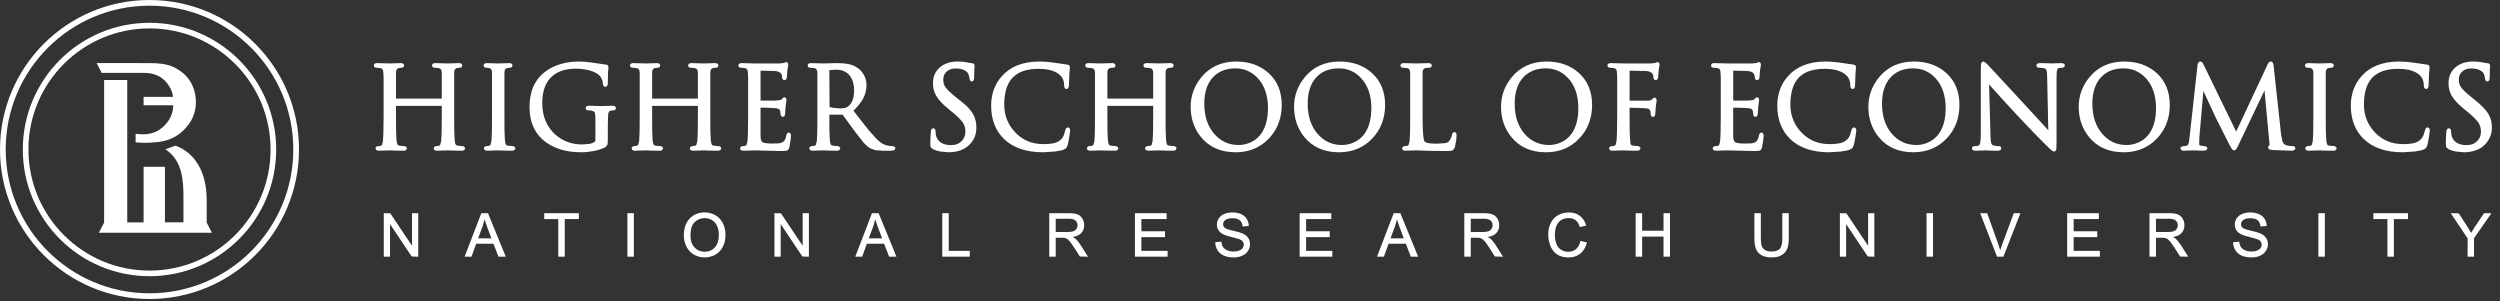
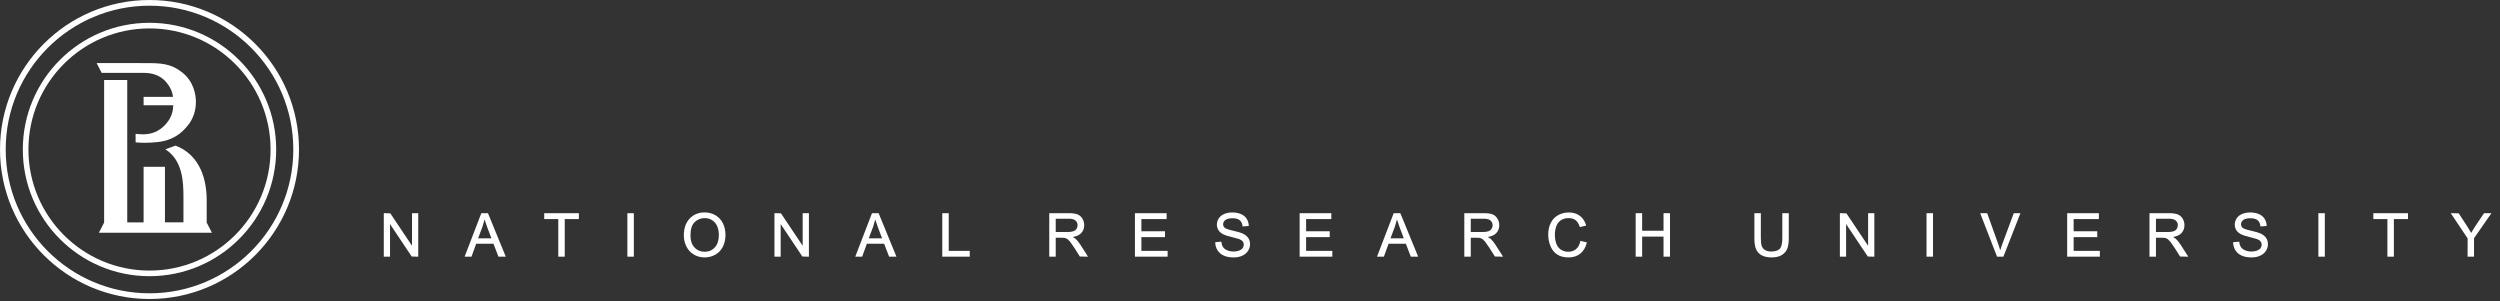
<svg xmlns="http://www.w3.org/2000/svg" width="365px" height="44px" viewBox="0 0 365 44" version="1.1">
  <rect x="0" y="0" width="365" height="44" fill="#333333" stroke="none" />
  <title>Group 6</title>
  <g id="Page-1" stroke="none" stroke-width="1" fill="none" fill-rule="evenodd">
    <g id="Group-6" transform="translate(-0, 0)" fill="#FFFFFF">
-       <path d="M363.315,16.656 C362.943,16.035 362.282,15.346 361.351,14.604 L360.892,14.243 C360.108,13.606 359.583,13.109 359.334,12.767 C359.098,12.443 358.983,12.085 358.983,11.671 C358.983,11.145 359.147,10.744 359.481,10.447 C359.824,10.144 360.246,9.996 360.773,9.996 C361.252,9.996 361.656,10.067 361.975,10.207 C362.281,10.34 362.493,10.518 362.623,10.749 C362.623,10.75 362.749,11.103 362.749,11.103 L362.806,11.459 C362.864,11.839 363.052,11.891 363.158,11.891 C363.493,11.891 363.493,11.443 363.493,11.295 L363.516,10.197 L363.557,9.582 C363.558,9.398 363.439,9.23 363.174,9.23 L362.647,9.153 C362.182,9.041 361.653,8.984 361.084,8.984 C360.01,8.984 359.134,9.275 358.48,9.848 C357.818,10.428 357.482,11.201 357.482,12.145 C357.482,12.8 357.629,13.397 357.918,13.918 C358.245,14.517 358.841,15.171 359.686,15.86 L360.421,16.465 C361.12,17.047 361.602,17.536 361.855,17.918 C362.096,18.284 362.219,18.726 362.219,19.235 C362.219,19.759 362.047,20.195 361.692,20.57 C361.296,20.985 360.776,21.187 360.103,21.187 C359.538,21.187 359.059,21.072 358.681,20.843 C358.265,20.583 358.009,20.206 357.901,19.696 C357.901,19.695 357.856,19.137 357.856,19.137 C357.856,18.842 357.676,18.737 357.523,18.737 C357.402,18.737 357.198,18.798 357.171,19.204 L357.114,20.021 L357.09,20.95 L357.136,21.474 C357.136,21.475 357.464,21.771 357.464,21.771 C357.803,21.929 358.168,22.048 358.55,22.122 L359.744,22.232 C360.219,22.232 360.686,22.172 361.132,22.053 C361.584,21.933 361.989,21.749 362.337,21.506 C362.882,21.112 363.286,20.608 363.54,20.007 C363.725,19.556 363.82,19.088 363.82,18.614 C363.82,17.881 363.65,17.222 363.315,16.656 L363.315,16.656 Z M241.98,9.066 L241.926,9.066 C241.926,9.066 241.721,9.172 241.686,9.189 C241.616,9.197 241.007,9.264 241.007,9.264 L237.079,9.263 L235.172,9.213 C234.721,9.213 234.686,9.481 234.686,9.564 C234.686,9.722 234.794,9.882 235.037,9.882 L235.643,9.942 C235.787,9.974 235.889,10.033 235.956,10.121 C235.975,10.146 236.024,10.234 236.061,10.493 C236.065,10.515 236.107,11.23 236.107,11.23 L236.107,17.046 L236.075,19.473 C236.053,20.157 236.022,20.6 235.981,20.79 C235.981,20.791 235.86,21.173 235.86,21.173 C235.834,21.218 235.78,21.255 235.703,21.281 C235.7,21.281 235.469,21.342 235.469,21.342 L235.282,21.334 C235.198,21.334 235.076,21.369 234.968,21.53 L234.93,21.586 L234.93,21.652 C234.93,21.735 234.966,22.003 235.412,22.003 C235.412,22.003 237.019,21.954 237.02,21.954 C237.02,21.955 237.815,21.987 237.815,21.987 L239.022,22.003 C239.469,22.003 239.505,21.735 239.505,21.652 L239.505,21.586 L239.467,21.53 C239.359,21.369 239.237,21.334 239.153,21.334 L238.438,21.27 C238.195,21.24 238.07,21.117 238.031,20.86 C238.031,20.859 237.935,19.419 237.935,19.419 C237.935,19.418 237.92,17.046 237.92,17.046 L237.92,15.732 C238.102,15.735 239.229,15.755 239.229,15.755 L240.356,15.819 C240.56,15.841 240.719,15.898 240.825,15.989 C240.825,15.991 240.953,16.218 240.953,16.218 C240.953,16.22 241.007,16.702 241.007,16.702 C241.007,16.956 241.176,17.07 241.343,17.07 C241.495,17.07 241.677,16.979 241.677,16.545 L241.733,15.674 L241.87,14.648 C241.874,14.534 241.844,14.418 241.709,14.309 L241.649,14.261 L241.572,14.261 C241.449,14.261 241.342,14.335 241.145,14.555 C241.096,14.61 240.956,14.702 240.558,14.702 L237.92,14.702 L237.92,10.309 C238.25,10.318 239.603,10.355 239.603,10.355 L240.019,10.355 C240.42,10.355 240.744,10.414 240.986,10.53 C241.134,10.604 241.237,10.704 241.299,10.833 C241.366,10.977 241.399,11.133 241.399,11.295 C241.399,11.59 241.58,11.695 241.735,11.695 C241.8,11.695 242.018,11.671 242.08,11.354 L242.166,10.25 C242.166,10.257 242.243,9.761 242.243,9.761 L242.298,9.466 C242.298,9.078 242.012,9.066 241.98,9.066 L241.98,9.066 Z M257.172,19.358 C256.988,19.358 256.865,19.5 256.809,19.78 C256.714,20.325 256.51,20.665 256.203,20.797 C256.029,20.874 255.837,20.92 255.628,20.935 L254.721,20.958 C253.746,20.958 253.418,20.822 253.31,20.741 C253.137,20.613 253.046,20.301 253.046,19.839 L253.046,15.715 C253.303,15.721 254.257,15.738 254.257,15.738 L255.318,15.802 C255.523,15.825 255.681,15.882 255.788,15.972 C255.788,15.975 255.916,16.202 255.916,16.202 L255.971,16.686 C255.971,16.94 256.14,17.053 256.305,17.053 C256.458,17.053 256.64,16.961 256.64,16.523 L256.697,15.639 L256.833,14.599 C256.836,14.484 256.807,14.368 256.672,14.26 L256.611,14.212 L256.534,14.212 C256.413,14.212 256.302,14.288 256.109,14.507 C256.06,14.561 255.919,14.653 255.522,14.653 L255.076,14.687 C255.076,14.687 253.227,14.686 253.048,14.686 C253.048,14.525 253.046,10.454 253.046,10.31 C253.259,10.315 254.813,10.355 254.813,10.355 C255.219,10.355 255.545,10.414 255.786,10.53 C255.935,10.604 256.038,10.704 256.098,10.833 C256.166,10.977 256.2,11.133 256.2,11.295 C256.2,11.59 256.38,11.695 256.534,11.695 C256.6,11.695 256.818,11.671 256.881,11.355 L256.966,10.25 C256.966,10.256 257.044,9.761 257.044,9.761 L257.098,9.466 C257.098,9.078 256.813,9.066 256.779,9.066 L256.726,9.066 C256.726,9.066 256.522,9.171 256.487,9.189 C256.415,9.197 255.808,9.264 255.808,9.264 L252.141,9.263 C252.141,9.263 250.301,9.213 250.299,9.213 C249.847,9.213 249.813,9.481 249.813,9.564 C249.813,9.722 249.921,9.882 250.163,9.882 L250.77,9.942 C250.914,9.974 251.016,10.033 251.082,10.12 C251.101,10.146 251.15,10.234 251.188,10.493 C251.192,10.516 251.234,11.23 251.234,11.23 L251.234,17.046 L251.202,19.473 C251.175,20.321 251.136,20.658 251.109,20.791 L250.987,21.172 C250.96,21.22 250.908,21.254 250.829,21.28 C250.827,21.281 250.596,21.342 250.596,21.342 L250.409,21.334 C250.324,21.334 250.202,21.369 250.094,21.531 L250.058,21.587 L250.058,21.652 C250.058,21.735 250.093,22.003 250.539,22.003 L252.147,21.954 L256.169,22.052 C256.677,22.052 256.837,22.013 256.92,21.979 C257.084,21.91 257.197,21.74 257.264,21.458 L257.414,20.588 L257.49,19.823 C257.49,19.403 257.268,19.358 257.172,19.358 L257.172,19.358 Z M212.346,19.292 C212.255,19.292 212.036,19.333 211.982,19.71 C211.981,19.71 211.85,20.154 211.85,20.154 C211.85,20.154 211.606,20.564 211.606,20.564 C211.462,20.744 211.27,20.852 211.017,20.897 L209.798,20.975 C209.207,20.975 208.771,20.947 208.504,20.89 C208.265,20.84 208.094,20.763 207.992,20.663 C207.924,20.594 207.698,20.128 207.698,17.079 L207.698,10.642 C207.698,10.082 207.951,9.966 208.169,9.928 L208.704,9.881 C208.928,9.882 209.037,9.722 209.037,9.564 C209.037,9.481 209.003,9.213 208.556,9.213 L206.786,9.263 L204.953,9.213 C204.499,9.213 204.465,9.481 204.465,9.564 C204.465,9.722 204.574,9.882 204.818,9.882 L205.442,9.942 C205.588,9.975 205.696,10.04 205.77,10.141 C205.847,10.249 205.886,10.417 205.886,10.642 L205.886,17.046 L205.87,19.215 L205.806,20.563 C205.805,20.564 205.67,21.118 205.67,21.118 C205.616,21.235 205.552,21.264 205.501,21.275 L205.032,21.337 C204.977,21.334 204.855,21.369 204.747,21.53 L204.709,21.586 L204.709,21.652 C204.709,21.735 204.745,22.003 205.191,22.003 L206.13,21.97 L206.798,21.954 L208.744,22.02 L211.17,22.052 C211.763,22.052 211.949,22.003 212.044,21.96 C212.218,21.881 212.342,21.7 212.428,21.403 C212.428,21.402 212.598,20.512 212.598,20.512 L212.664,19.758 C212.664,19.338 212.442,19.292 212.346,19.292 L212.346,19.292 Z M270.681,18.607 C270.545,18.607 270.369,18.685 270.301,19.056 L270.101,19.711 C270.004,19.964 269.888,20.158 269.758,20.288 C269.47,20.586 269.123,20.786 268.726,20.884 C268.304,20.987 267.748,21.04 267.071,21.04 C265.433,21.04 264.053,20.453 262.968,19.297 C261.924,18.18 261.394,16.828 261.394,15.281 C261.394,13.684 261.729,12.443 262.393,11.595 C263.194,10.567 264.543,10.046 266.401,10.046 C267.49,10.046 268.377,10.233 269.038,10.605 C269.776,11.024 270.135,11.619 270.135,12.423 C270.135,12.888 270.325,12.986 270.485,12.986 C270.593,12.986 270.781,12.933 270.833,12.577 C270.833,12.575 270.868,11.736 270.868,11.736 L270.901,10.764 C270.901,10.764 270.981,9.849 270.981,9.849 C270.983,9.583 270.814,9.426 270.55,9.426 C270.582,9.428 268.532,9.133 268.532,9.133 C267.854,9.035 267.175,8.984 266.516,8.984 C264.107,8.984 262.248,9.725 260.991,11.184 C259.991,12.342 259.483,13.764 259.483,15.412 C259.483,17.447 260.116,19.088 261.364,20.292 C262.696,21.579 264.617,22.232 267.071,22.232 L268.755,22.124 C269.351,22.05 269.789,21.958 270.091,21.842 C270.104,21.836 270.453,21.62 270.453,21.62 C270.453,21.62 270.672,21.133 270.672,21.133 L270.89,20.021 L271.016,19.071 C271.016,18.641 270.76,18.607 270.681,18.607 L270.681,18.607 Z M199.401,19.251 C198.98,19.95 198.391,20.47 197.653,20.798 C197.105,21.046 196.526,21.171 195.929,21.171 C194.48,21.171 193.311,20.633 192.355,19.524 C191.403,18.422 190.922,16.945 190.922,15.134 C190.922,13.459 191.357,12.152 192.216,11.251 C193.019,10.408 194.115,9.98 195.471,9.98 C196.772,9.98 197.883,10.478 198.771,11.459 C199.731,12.524 200.217,13.979 200.217,15.788 C200.217,17.2 199.942,18.364 199.401,19.251 L199.401,19.251 Z M195.586,8.984 C193.457,8.984 191.746,9.753 190.499,11.27 C189.458,12.535 188.929,13.989 188.929,15.592 C188.929,17.313 189.446,18.812 190.467,20.044 C191.671,21.496 193.36,22.232 195.488,22.232 C197.469,22.232 199.118,21.543 200.386,20.185 C201.606,18.886 202.226,17.253 202.226,15.331 C202.226,13.402 201.594,11.844 200.349,10.701 C199.11,9.562 197.507,8.984 195.586,8.984 L195.586,8.984 Z M229.622,19.251 C229.201,19.95 228.613,20.47 227.874,20.798 C227.326,21.046 226.747,21.171 226.15,21.171 C224.721,21.171 223.518,20.617 222.576,19.524 C221.624,18.421 221.143,16.944 221.143,15.134 C221.143,13.459 221.578,12.152 222.438,11.251 C223.24,10.408 224.336,9.98 225.692,9.98 C226.993,9.98 228.104,10.478 228.993,11.459 C229.953,12.523 230.438,13.979 230.438,15.788 C230.438,17.199 230.164,18.364 229.622,19.251 L229.622,19.251 Z M225.807,8.984 C223.678,8.984 221.967,9.753 220.72,11.27 C219.679,12.534 219.15,13.989 219.15,15.592 C219.15,17.314 219.668,18.812 220.688,20.044 C221.891,21.496 223.581,22.232 225.708,22.232 C227.691,22.232 229.339,21.543 230.607,20.185 C231.828,18.886 232.447,17.252 232.447,15.331 C232.447,13.402 231.815,11.844 230.57,10.701 C229.332,9.562 227.729,8.984 225.807,8.984 L225.807,8.984 Z M354.418,18.607 C354.283,18.607 354.106,18.685 354.039,19.056 L353.838,19.711 C353.74,19.964 353.625,20.158 353.495,20.288 C353.207,20.586 352.86,20.786 352.463,20.884 C352.042,20.987 351.485,21.04 350.809,21.04 C349.17,21.04 347.789,20.453 346.705,19.297 C345.661,18.179 345.132,16.828 345.132,15.281 C345.132,13.684 345.467,12.444 346.129,11.595 C346.932,10.567 348.28,10.046 350.138,10.046 C351.228,10.046 352.115,10.233 352.774,10.605 C353.512,11.024 353.871,11.618 353.871,12.423 C353.871,12.888 354.062,12.986 354.223,12.986 C354.33,12.986 354.518,12.933 354.571,12.577 C354.571,12.577 354.606,11.736 354.606,11.736 L354.638,10.764 L354.719,9.848 C354.72,9.583 354.55,9.426 354.288,9.426 C354.318,9.428 352.269,9.133 352.269,9.133 C351.591,9.035 350.913,8.984 350.252,8.984 C347.844,8.984 345.985,9.725 344.728,11.185 C343.729,12.341 343.22,13.764 343.22,15.412 C343.22,17.447 343.853,19.089 345.101,20.292 C346.433,21.579 348.354,22.232 350.809,22.232 L352.493,22.124 C353.089,22.05 353.525,21.958 353.827,21.842 C353.84,21.836 354.189,21.622 354.189,21.622 C354.19,21.62 354.41,21.133 354.41,21.133 C354.41,21.132 354.627,20.021 354.627,20.021 L354.753,19.071 C354.753,18.641 354.496,18.607 354.418,18.607 L354.418,18.607 Z M283.252,19.251 C282.83,19.95 282.242,20.47 281.504,20.798 C280.957,21.046 280.377,21.171 279.78,21.171 C278.352,21.171 277.148,20.617 276.206,19.524 C275.255,18.421 274.773,16.944 274.773,15.134 C274.773,13.459 275.208,12.152 276.068,11.251 C276.87,10.408 277.966,9.98 279.322,9.98 C280.624,9.98 281.734,10.478 282.622,11.459 C283.583,12.524 284.068,13.979 284.068,15.788 C284.068,17.199 283.795,18.364 283.252,19.251 L283.252,19.251 Z M279.437,8.984 C277.308,8.984 275.597,9.753 274.35,11.27 C273.309,12.535 272.781,13.989 272.781,15.592 C272.781,17.313 273.297,18.812 274.318,20.044 C275.522,21.496 277.211,22.232 279.339,22.232 C281.322,22.232 282.969,21.543 284.237,20.185 C285.459,18.886 286.078,17.252 286.078,15.331 C286.078,13.402 285.446,11.844 284.201,10.701 C282.961,9.562 281.359,8.984 279.437,8.984 L279.437,8.984 Z M340.795,21.334 L340.078,21.27 C339.934,21.249 339.83,21.198 339.785,21.118 C339.739,21.039 339.676,20.866 339.633,20.484 L339.569,19.054 L339.561,17.046 L339.561,10.642 C339.561,10.08 339.796,9.965 340.001,9.928 L340.408,9.88 C340.627,9.882 340.737,9.722 340.737,9.564 C340.737,9.481 340.702,9.213 340.255,9.213 L338.648,9.263 L337.011,9.213 C336.558,9.213 336.522,9.481 336.522,9.564 C336.522,9.722 336.632,9.882 336.876,9.882 L337.116,9.897 L337.328,9.936 C337.52,9.981 337.748,10.096 337.748,10.642 L337.748,17.046 L337.732,19.215 L337.669,20.563 L337.532,21.118 C337.478,21.235 337.413,21.264 337.364,21.275 L336.894,21.337 C336.84,21.334 336.717,21.369 336.609,21.53 L336.572,21.586 L336.572,21.652 C336.572,21.735 336.607,22.003 337.053,22.003 C337.053,22.003 338.66,21.954 338.661,21.954 C338.661,21.955 339.455,21.987 339.455,21.987 C339.456,21.987 340.664,22.003 340.664,22.003 C341.111,22.003 341.145,21.735 341.145,21.652 L341.145,21.586 L341.108,21.53 C341,21.369 340.877,21.334 340.795,21.334 L340.795,21.334 Z M300.952,9.213 C300.952,9.213 299.564,9.263 299.563,9.263 L298.853,9.23 L297.863,9.213 C297.413,9.213 297.317,9.395 297.317,9.547 C297.317,9.748 297.459,9.882 297.668,9.882 L298.037,9.905 C298.037,9.905 298.43,9.959 298.43,9.959 C298.668,10.02 298.743,10.144 298.779,10.232 C298.827,10.357 298.885,10.642 298.885,11.295 C298.885,11.295 299.031,18.009 299.053,19.016 C298.415,18.322 295.526,15.182 295.526,15.182 L290.331,9.577 C290.325,9.571 289.994,9.232 289.994,9.232 L289.598,8.984 C289.529,8.984 289.298,9.009 289.236,9.325 C289.236,9.324 289.198,10.021 289.198,10.021 L289.198,19.381 C289.198,20.102 289.167,20.608 289.105,20.887 C289.08,21.003 289.019,21.205 288.908,21.237 L288.576,21.321 C288.575,21.321 288.258,21.334 288.258,21.334 C288.016,21.334 287.908,21.495 287.908,21.652 C287.908,21.735 287.942,22.003 288.389,22.003 L289.949,21.954 L290.59,21.987 C290.591,21.987 291.673,22.003 291.673,22.003 C292.136,22.003 292.186,21.758 292.186,21.652 C292.186,21.495 292.078,21.334 291.836,21.334 L291.47,21.319 L291.013,21.228 C290.967,21.215 290.83,21.178 290.729,20.887 C290.645,20.644 290.602,20.199 290.602,19.561 C290.602,19.561 290.434,13.346 290.407,12.327 C290.945,12.926 292.228,14.352 292.228,14.352 C292.229,14.352 294.271,16.574 294.271,16.574 C294.273,16.575 297.013,19.462 297.013,19.462 L298.548,21.013 L299.433,21.866 C299.646,22.048 299.773,22.118 299.89,22.118 C300.028,22.118 300.189,22.031 300.229,21.786 L300.257,20.738 L300.257,11.165 C300.257,10.534 300.309,10.269 300.351,10.157 C300.398,10.036 300.476,9.97 300.604,9.942 L301.061,9.882 C301.359,9.882 301.465,9.702 301.465,9.547 C301.465,9.423 301.399,9.213 300.952,9.213 L300.952,9.213 Z M313.964,19.251 C313.542,19.95 312.954,20.47 312.215,20.798 C311.668,21.046 311.088,21.171 310.492,21.171 C309.043,21.171 307.873,20.633 306.917,19.524 C305.967,18.422 305.484,16.945 305.484,15.134 C305.484,13.459 305.92,12.152 306.778,11.251 C307.582,10.408 308.676,9.98 310.034,9.98 C311.335,9.98 312.445,10.478 313.334,11.459 C314.294,12.524 314.78,13.979 314.78,15.788 C314.78,17.199 314.505,18.364 313.964,19.251 L313.964,19.251 Z M310.148,8.984 C308.02,8.984 306.309,9.753 305.062,11.27 C304.02,12.535 303.492,13.989 303.492,15.592 C303.492,17.313 304.009,18.812 305.029,20.044 C306.233,21.496 307.922,22.232 310.051,22.232 C312.033,22.232 313.68,21.543 314.949,20.185 C316.17,18.886 316.789,17.252 316.789,15.331 C316.789,13.402 316.158,11.845 314.912,10.701 C313.673,9.562 312.07,8.984 310.148,8.984 L310.148,8.984 Z M334.766,21.334 L334.291,21.311 C334.289,21.311 333.771,21.198 333.771,21.198 C333.522,21.121 333.344,20.924 333.226,20.598 C333.226,20.595 333.041,19.649 333.041,19.649 L331.948,9.621 C331.928,9.447 331.877,8.984 331.532,8.984 C331.258,8.984 331.128,9.281 331.086,9.378 C331.086,9.378 326.841,18.446 326.481,19.214 C326.109,18.451 321.683,9.354 321.683,9.354 C321.57,9.11 321.42,8.984 321.241,8.984 C321.097,8.984 320.911,9.067 320.844,9.462 L319.666,20.126 C319.613,20.658 319.564,20.869 319.532,20.953 C319.426,21.248 319.291,21.273 319.247,21.281 L318.741,21.334 L318.316,21.513 L318.358,21.636 C318.358,21.722 318.393,22.003 318.855,22.003 L320.235,21.954 L321.74,22.003 C322.211,22.003 322.262,21.746 322.262,21.636 L322.262,21.535 L322.121,21.415 L321.91,21.334 L321.669,21.32 L321.213,21.242 C321.172,21.232 321.085,21.213 321.085,20.966 L321.101,20.138 C321.101,20.138 321.592,14.447 321.693,13.281 C321.905,13.741 322.136,14.243 322.136,14.243 C322.136,14.244 323.56,17.3 323.56,17.3 L325.471,21.082 C325.492,21.119 325.762,21.598 325.762,21.598 C325.867,21.783 325.99,21.954 326.174,21.954 C326.397,21.954 326.532,21.735 326.625,21.545 C326.626,21.544 326.91,20.97 326.91,20.97 C326.91,20.97 330.044,14.409 330.62,13.204 C330.74,14.507 331.33,20.84 331.33,20.84 C331.332,20.855 331.345,21.081 331.345,21.081 C331.345,21.081 331.333,21.208 331.33,21.243 C331.232,21.289 331.148,21.382 331.148,21.522 C331.148,21.858 331.613,21.891 331.811,21.905 C331.826,21.905 333.271,21.954 333.271,21.954 L334.555,22.003 C335.045,22.003 335.118,21.773 335.118,21.636 C335.118,21.486 335.009,21.334 334.766,21.334 L334.766,21.334 Z M184.307,19.251 C183.885,19.95 183.297,20.47 182.558,20.798 C182.011,21.046 181.431,21.171 180.835,21.171 C179.405,21.171 178.202,20.617 177.26,19.524 C176.309,18.421 175.827,16.945 175.827,15.134 C175.827,13.459 176.262,12.152 177.121,11.251 C177.924,10.408 179.019,9.98 180.377,9.98 C181.678,9.98 182.788,10.478 183.677,11.459 C184.637,12.524 185.123,13.979 185.123,15.788 C185.123,17.199 184.848,18.364 184.307,19.251 L184.307,19.251 Z M180.491,8.984 C178.363,8.984 176.651,9.753 175.404,11.27 C174.363,12.535 173.835,13.989 173.835,15.592 C173.835,17.313 174.352,18.812 175.371,20.044 C176.575,21.496 178.265,22.232 180.393,22.232 C182.375,22.232 184.024,21.543 185.292,20.185 C186.512,18.886 187.132,17.252 187.132,15.331 C187.132,13.402 186.501,11.844 185.255,10.701 C184.016,9.562 182.413,8.984 180.491,8.984 L180.491,8.984 Z M89.436,15.437 L87.828,15.486 L85.995,15.437 C85.542,15.437 85.508,15.706 85.508,15.788 C85.508,15.946 85.616,16.106 85.858,16.106 L86.36,16.148 C86.617,16.215 86.786,16.311 86.832,16.421 C86.868,16.507 86.929,16.776 86.929,17.618 L86.929,20.395 C86.929,20.578 86.863,20.698 86.712,20.784 C86.519,20.895 86.272,20.974 85.98,21.019 L84.96,21.09 C83.424,21.09 82.089,20.576 80.992,19.563 C79.782,18.447 79.168,16.924 79.168,15.036 C79.168,13.292 79.654,11.979 80.612,11.134 C81.439,10.4 82.599,10.029 84.061,10.029 C85.02,10.029 85.856,10.167 86.545,10.438 C87.11,10.66 87.504,10.935 87.717,11.254 C87.717,11.256 87.958,11.763 87.958,11.763 C87.958,11.764 88.024,12.21 88.024,12.21 C88.064,12.528 88.175,12.675 88.358,12.675 C88.472,12.675 88.741,12.62 88.741,12.112 L88.773,10.599 L88.837,9.819 C88.839,9.623 88.73,9.426 88.424,9.426 C88.452,9.428 86.356,9.133 86.356,9.133 C85.677,9.035 85.087,8.984 84.6,8.984 C82.612,8.984 80.952,9.467 79.667,10.416 C78.101,11.565 77.307,13.312 77.307,15.608 C77.307,17.94 78.163,19.71 79.853,20.87 C81.169,21.774 82.849,22.232 84.845,22.232 C85.401,22.232 86.016,22.171 86.674,22.048 C87.342,21.925 87.926,21.731 88.412,21.471 C88.415,21.469 88.701,21.118 88.701,21.118 C88.702,21.117 88.741,20.395 88.741,20.395 L88.741,18.565 L88.757,17.451 L88.804,16.596 L88.916,16.294 C88.959,16.23 89.058,16.181 89.203,16.15 L89.593,16.104 C89.809,16.106 89.917,15.946 89.917,15.788 C89.917,15.706 89.883,15.437 89.436,15.437 L89.436,15.437 Z M123.797,15.557 C123.634,15.672 123.474,15.745 123.32,15.777 L122.695,15.829 L121.684,15.751 C121.252,15.681 121.14,15.629 121.116,15.614 C121.116,15.614 121.086,10.256 121.086,10.252 C121.095,10.265 121.452,10.208 121.452,10.208 L122.091,10.176 C122.913,10.176 123.538,10.435 123.999,10.966 C124.462,11.499 124.698,12.259 124.698,13.223 C124.698,13.81 124.612,14.309 124.445,14.705 C124.283,15.089 124.065,15.375 123.797,15.557 L123.797,15.557 Z M130.34,21.334 L130.006,21.319 L129.746,21.289 C129.477,21.249 129.224,21.167 128.985,21.048 C128.618,20.864 128.246,20.572 127.879,20.179 L126.866,19.044 C126.868,19.047 125.743,17.629 125.743,17.629 C125.743,17.628 124.903,16.548 124.602,16.161 C125.256,15.531 125.759,14.907 126.061,14.302 C126.358,13.708 126.509,13.059 126.509,12.373 C126.509,11.834 126.361,11.317 126.068,10.838 C125.847,10.476 125.586,10.186 125.291,9.974 C124.853,9.662 124.379,9.454 123.881,9.356 C123.401,9.261 122.825,9.213 122.173,9.213 L120.239,9.263 L118.405,9.213 C117.952,9.213 117.918,9.481 117.918,9.564 C117.918,9.722 118.027,9.882 118.271,9.882 L118.895,9.942 C119.041,9.975 119.149,10.04 119.222,10.142 C119.299,10.249 119.338,10.417 119.338,10.642 L119.338,17.046 L119.322,19.215 L119.259,20.563 L119.122,21.118 C119.068,21.235 119.004,21.264 118.954,21.275 L118.484,21.337 C118.429,21.334 118.307,21.369 118.199,21.53 L118.163,21.586 L118.163,21.652 C118.163,21.735 118.197,22.003 118.644,22.003 C118.644,22.003 120.186,21.954 120.187,21.954 C120.187,21.955 120.981,21.987 120.981,21.987 L122.189,22.003 C122.636,22.003 122.67,21.735 122.67,21.652 L122.67,21.586 L122.633,21.53 C122.525,21.369 122.403,21.334 122.319,21.334 L121.604,21.27 C121.458,21.249 121.355,21.197 121.31,21.118 C121.263,21.039 121.201,20.865 121.158,20.484 L121.094,19.054 L121.086,17.046 L121.086,16.743 L122.989,16.743 L123.046,16.777 L124.805,19.185 C124.807,19.188 126.008,20.726 126.008,20.726 C126.402,21.18 126.754,21.487 127.084,21.665 L127.841,21.934 C127.842,21.934 128.935,22.003 128.935,22.003 L130.095,22.003 C130.501,22.003 130.708,21.886 130.708,21.652 L130.708,21.503 L130.627,21.448 L130.34,21.334 Z M140.589,15.012 L139.625,14.243 C138.85,13.616 138.327,13.124 138.073,12.781 C137.832,12.458 137.716,12.095 137.716,11.671 C137.716,11.144 137.878,10.744 138.213,10.447 C138.555,10.144 138.978,9.996 139.505,9.996 C139.984,9.996 140.389,10.067 140.708,10.207 C141.01,10.339 141.227,10.521 141.355,10.749 C141.355,10.75 141.48,11.103 141.48,11.103 L141.539,11.459 C141.595,11.839 141.783,11.891 141.89,11.891 C142.225,11.891 142.225,11.443 142.225,11.295 L142.248,10.197 L142.289,9.582 C142.289,9.398 142.171,9.23 141.907,9.23 L141.379,9.153 C140.913,9.041 140.385,8.984 139.815,8.984 C138.741,8.984 137.865,9.275 137.212,9.848 C136.549,10.428 136.214,11.201 136.214,12.145 C136.214,12.801 136.36,13.397 136.65,13.918 C136.977,14.517 137.572,15.17 138.418,15.86 L139.153,16.465 C139.851,17.046 140.334,17.536 140.587,17.918 C140.829,18.283 140.951,18.726 140.951,19.235 C140.951,19.759 140.779,20.195 140.423,20.57 C140.028,20.985 139.507,21.187 138.835,21.187 C138.269,21.187 137.79,21.072 137.413,20.843 C136.997,20.582 136.74,20.206 136.632,19.696 C136.632,19.695 136.588,19.137 136.588,19.137 C136.588,18.842 136.408,18.737 136.254,18.737 C136.134,18.737 135.93,18.798 135.904,19.204 L135.847,20.021 L135.821,20.95 L135.867,21.475 L136.196,21.771 C136.534,21.929 136.9,22.048 137.282,22.122 L138.475,22.232 C139.737,22.232 140.756,21.871 141.502,21.159 C142.198,20.498 142.551,19.642 142.551,18.614 C142.551,17.882 142.388,17.222 142.066,16.652 C141.748,16.091 141.251,15.539 140.589,15.012 L140.589,15.012 Z M104.938,21.334 L104.223,21.27 C104.077,21.249 103.974,21.198 103.929,21.118 C103.883,21.039 103.82,20.865 103.777,20.484 L103.712,19.054 C103.712,19.051 103.705,17.046 103.705,17.046 L103.705,10.642 C103.705,10.08 103.94,9.965 104.145,9.928 L104.553,9.88 C104.772,9.882 104.881,9.722 104.881,9.564 C104.881,9.481 104.846,9.213 104.399,9.213 L102.792,9.263 L100.959,9.213 C100.506,9.213 100.471,9.481 100.471,9.564 C100.471,9.722 100.58,9.882 100.824,9.882 L101.448,9.942 C101.595,9.975 101.703,10.04 101.776,10.142 C101.853,10.249 101.892,10.417 101.892,10.642 L101.892,14.392 L95.21,14.392 L95.21,10.642 C95.21,10.08 95.445,9.965 95.65,9.928 L96.058,9.88 C96.277,9.882 96.386,9.722 96.386,9.564 C96.386,9.481 96.351,9.213 95.905,9.213 L94.297,9.263 L92.463,9.213 C92.011,9.213 91.977,9.481 91.977,9.564 C91.977,9.722 92.086,9.882 92.33,9.882 L92.953,9.942 C93.1,9.975 93.208,10.04 93.282,10.142 C93.358,10.249 93.398,10.417 93.398,10.642 L93.398,17.046 L93.381,19.215 L93.317,20.563 L93.181,21.118 C93.127,21.235 93.063,21.264 93.013,21.275 L92.543,21.337 C92.489,21.334 92.366,21.369 92.258,21.53 L92.222,21.586 L92.222,21.652 C92.222,21.735 92.256,22.003 92.703,22.003 L94.31,21.954 C94.31,21.955 95.105,21.987 95.105,21.987 L96.313,22.003 C96.76,22.003 96.794,21.735 96.794,21.652 L96.794,21.586 L96.758,21.53 C96.65,21.369 96.527,21.334 96.444,21.334 L95.728,21.27 C95.582,21.249 95.48,21.197 95.434,21.118 C95.388,21.039 95.325,20.865 95.282,20.484 L95.218,19.054 L95.21,17.046 L95.21,15.453 L101.892,15.453 L101.892,17.046 L101.876,19.215 L101.812,20.563 L101.676,21.118 C101.622,21.235 101.558,21.264 101.508,21.275 L101.038,21.337 C100.983,21.334 100.862,21.369 100.753,21.53 L100.717,21.586 L100.717,21.652 C100.717,21.735 100.751,22.003 101.198,22.003 C101.198,22.003 102.804,21.954 102.805,21.954 C102.805,21.955 103.6,21.987 103.6,21.987 L104.808,22.003 C105.254,22.003 105.289,21.735 105.289,21.652 L105.289,21.586 L105.252,21.53 C105.144,21.369 105.022,21.334 104.938,21.334 L104.938,21.334 Z M115.165,19.358 C114.98,19.358 114.858,19.5 114.802,19.78 C114.706,20.325 114.503,20.665 114.196,20.797 C114.022,20.874 113.83,20.92 113.622,20.935 L112.715,20.958 C111.74,20.958 111.411,20.822 111.302,20.741 C111.13,20.613 111.04,20.301 111.04,19.839 L111.04,15.715 C111.296,15.721 112.249,15.738 112.249,15.738 L113.311,15.802 C113.516,15.825 113.674,15.882 113.781,15.972 C113.781,15.975 113.908,16.202 113.908,16.202 L113.964,16.686 C113.964,16.94 114.133,17.053 114.299,17.053 C114.452,17.053 114.633,16.961 114.633,16.523 L114.689,15.639 L114.826,14.599 C114.829,14.484 114.801,14.369 114.664,14.26 L114.604,14.212 L114.527,14.212 C114.407,14.212 114.295,14.288 114.101,14.507 C114.053,14.561 113.912,14.653 113.515,14.653 L113.07,14.687 C113.07,14.687 111.219,14.686 111.041,14.686 C111.041,14.524 111.04,10.454 111.04,10.31 C111.252,10.315 112.807,10.355 112.807,10.355 C113.213,10.355 113.538,10.414 113.779,10.53 C113.928,10.604 114.031,10.704 114.091,10.833 C114.159,10.977 114.193,11.133 114.193,11.295 C114.193,11.59 114.373,11.695 114.527,11.695 C114.593,11.695 114.81,11.671 114.874,11.355 L114.96,10.25 C114.959,10.256 115.036,9.76 115.036,9.76 L115.091,9.466 C115.091,9.078 114.805,9.066 114.773,9.066 L114.719,9.066 C114.719,9.066 114.513,9.172 114.48,9.189 C114.408,9.197 113.801,9.264 113.801,9.264 L110.133,9.263 L108.293,9.213 C107.84,9.213 107.805,9.481 107.805,9.564 C107.805,9.722 107.914,9.882 108.156,9.882 L108.763,9.942 C108.907,9.974 109.009,10.033 109.075,10.121 C109.095,10.146 109.143,10.234 109.18,10.493 C109.185,10.516 109.227,11.23 109.227,11.23 L109.227,17.046 L109.194,19.473 C109.168,20.32 109.129,20.658 109.101,20.791 L108.98,21.173 C108.98,21.173 108.822,21.28 108.822,21.281 C108.82,21.281 108.589,21.342 108.589,21.342 L108.402,21.334 C108.318,21.334 108.196,21.369 108.088,21.53 L108.051,21.586 L108.051,21.652 C108.051,21.735 108.086,22.003 108.532,22.003 L110.14,21.954 L114.161,22.052 C114.669,22.052 114.83,22.013 114.913,21.979 C115.078,21.91 115.19,21.74 115.256,21.458 L115.407,20.588 L115.483,19.823 C115.483,19.403 115.26,19.358 115.165,19.358 L115.165,19.358 Z M155.905,18.607 C155.77,18.607 155.593,18.685 155.526,19.057 L155.324,19.711 C155.227,19.964 155.112,20.158 154.983,20.288 C154.695,20.586 154.348,20.786 153.95,20.884 C153.529,20.987 152.973,21.04 152.296,21.04 C150.657,21.04 149.277,20.453 148.193,19.297 C147.148,18.179 146.618,16.828 146.618,15.281 C146.618,13.684 146.954,12.443 147.617,11.595 C148.419,10.567 149.768,10.046 151.626,10.046 C152.715,10.046 153.602,10.233 154.262,10.605 C155,11.024 155.359,11.618 155.359,12.423 C155.359,12.888 155.55,12.986 155.71,12.986 C155.817,12.986 156.005,12.933 156.058,12.577 L156.093,11.736 L156.126,10.764 L156.206,9.849 C156.207,9.583 156.038,9.426 155.775,9.426 C155.806,9.428 153.757,9.133 153.757,9.133 C153.078,9.035 152.4,8.984 151.74,8.984 C149.332,8.984 147.473,9.725 146.215,11.184 C145.215,12.341 144.708,13.764 144.708,15.412 C144.708,17.447 145.341,19.089 146.589,20.292 C147.921,21.579 149.841,22.232 152.296,22.232 L153.981,22.124 C154.576,22.05 155.013,21.958 155.315,21.842 C155.328,21.836 155.678,21.621 155.678,21.621 C155.678,21.62 155.897,21.133 155.897,21.133 L156.115,20.021 L156.241,19.071 C156.241,18.641 155.984,18.607 155.905,18.607 L155.905,18.607 Z M67.546,21.334 L66.831,21.27 C66.685,21.249 66.582,21.197 66.536,21.118 C66.491,21.039 66.427,20.865 66.384,20.484 L66.32,19.054 L66.312,17.046 L66.312,10.642 C66.312,10.08 66.548,9.965 66.753,9.928 L67.16,9.88 C67.379,9.882 67.488,9.722 67.488,9.564 C67.488,9.481 67.454,9.213 67.007,9.213 L65.399,9.263 L63.566,9.213 C63.114,9.213 63.079,9.481 63.079,9.564 C63.079,9.722 63.188,9.882 63.432,9.882 L64.056,9.942 C64.202,9.975 64.31,10.04 64.384,10.142 C64.461,10.249 64.5,10.417 64.5,10.642 L64.5,14.392 L57.818,14.392 L57.818,10.642 C57.818,10.08 58.053,9.965 58.258,9.928 L58.666,9.88 C58.885,9.882 58.994,9.722 58.994,9.564 C58.994,9.481 58.959,9.213 58.513,9.213 L56.905,9.263 L55.071,9.213 C54.619,9.213 54.584,9.481 54.584,9.564 C54.584,9.722 54.692,9.882 54.935,9.882 L55.541,9.942 C55.685,9.974 55.788,10.033 55.853,10.121 C55.872,10.146 55.922,10.234 55.958,10.493 C55.962,10.515 56.005,11.23 56.005,11.23 L56.005,17.046 L55.973,19.473 C55.947,20.32 55.907,20.658 55.879,20.791 L55.758,21.173 C55.731,21.218 55.678,21.255 55.601,21.281 C55.598,21.281 55.367,21.342 55.367,21.342 L55.179,21.334 C55.096,21.334 54.973,21.369 54.866,21.531 L54.829,21.586 L54.829,21.652 C54.829,21.735 54.864,22.003 55.31,22.003 L56.917,21.954 C56.917,21.955 57.713,21.987 57.713,21.987 L58.921,22.003 C59.368,22.003 59.402,21.735 59.402,21.652 L59.402,21.586 L59.365,21.53 C59.256,21.369 59.135,21.334 59.051,21.334 L58.335,21.27 C58.19,21.249 58.087,21.198 58.041,21.118 C57.996,21.039 57.933,20.865 57.89,20.484 L57.825,19.054 L57.818,17.046 L57.818,15.453 L64.5,15.453 L64.5,17.046 L64.484,19.215 L64.42,20.563 L64.283,21.118 C64.23,21.235 64.165,21.264 64.115,21.275 L63.645,21.337 C63.591,21.334 63.469,21.369 63.361,21.53 L63.324,21.586 L63.324,21.652 C63.324,21.735 63.358,22.003 63.806,22.003 L65.413,21.954 C65.413,21.955 66.207,21.987 66.207,21.987 L67.416,22.003 C67.862,22.003 67.897,21.735 67.897,21.652 L67.897,21.586 L67.86,21.53 C67.752,21.369 67.63,21.334 67.546,21.334 L67.546,21.334 Z M74.88,21.334 L74.165,21.27 C74.019,21.249 73.917,21.198 73.871,21.118 C73.826,21.039 73.762,20.865 73.719,20.484 L73.655,19.054 L73.647,17.046 L73.647,10.642 C73.647,10.08 73.883,9.965 74.088,9.928 L74.495,9.88 C74.714,9.882 74.823,9.722 74.823,9.564 C74.823,9.481 74.788,9.213 74.342,9.213 L72.734,9.263 L71.097,9.213 C70.644,9.213 70.61,9.481 70.61,9.564 C70.61,9.722 70.719,9.882 70.963,9.882 L71.202,9.897 L71.414,9.936 C71.606,9.981 71.834,10.096 71.834,10.642 L71.834,17.046 L71.818,19.215 L71.755,20.563 L71.618,21.118 C71.564,21.235 71.5,21.264 71.45,21.275 L70.98,21.337 C70.925,21.334 70.803,21.369 70.695,21.531 L70.659,21.586 L70.659,21.652 C70.659,21.735 70.693,22.003 71.14,22.003 C71.14,22.003 72.747,21.954 72.747,21.954 C72.747,21.955 73.542,21.987 73.542,21.987 L74.75,22.003 C75.197,22.003 75.232,21.735 75.232,21.652 L75.232,21.586 L75.194,21.53 C75.086,21.369 74.964,21.334 74.88,21.334 L74.88,21.334 Z M171.409,21.334 L170.693,21.27 C170.547,21.249 170.444,21.198 170.399,21.118 C170.353,21.04 170.29,20.866 170.246,20.484 L170.183,19.054 L170.174,17.046 L170.174,10.642 C170.174,10.08 170.409,9.965 170.614,9.928 L171.023,9.88 C171.242,9.882 171.35,9.722 171.35,9.564 C171.35,9.481 171.316,9.213 170.869,9.213 L169.262,9.263 L167.429,9.213 C166.976,9.213 166.941,9.481 166.941,9.564 C166.941,9.722 167.05,9.882 167.294,9.882 L167.918,9.942 C168.065,9.975 168.173,10.04 168.246,10.142 C168.323,10.249 168.362,10.417 168.362,10.642 L168.362,14.392 L161.679,14.392 L161.679,10.642 C161.679,10.08 161.916,9.965 162.121,9.928 L162.528,9.88 C162.747,9.882 162.856,9.722 162.856,9.564 C162.856,9.481 162.821,9.213 162.374,9.213 L160.767,9.263 L158.934,9.213 C158.481,9.213 158.446,9.481 158.446,9.564 C158.446,9.722 158.556,9.882 158.799,9.882 L159.424,9.942 C159.569,9.975 159.678,10.04 159.751,10.142 C159.828,10.249 159.867,10.417 159.867,10.642 L159.867,17.046 L159.851,19.215 L159.788,20.563 L159.651,21.119 C159.597,21.235 159.533,21.264 159.482,21.275 L159.013,21.337 C158.958,21.334 158.837,21.369 158.728,21.53 L158.692,21.586 L158.692,21.652 C158.692,21.735 158.726,22.003 159.173,22.003 C159.173,22.003 160.779,21.954 160.78,21.954 C160.78,21.955 161.575,21.987 161.575,21.987 L162.782,22.003 C163.23,22.003 163.265,21.735 163.265,21.652 L163.265,21.586 L163.227,21.53 C163.119,21.369 162.997,21.334 162.914,21.334 L162.198,21.27 C162.052,21.249 161.949,21.198 161.904,21.118 C161.858,21.039 161.795,20.865 161.752,20.484 L161.688,19.054 C161.688,19.051 161.679,17.046 161.679,17.046 L161.679,15.453 L168.362,15.453 L168.362,17.046 L168.346,19.215 L168.282,20.563 L168.146,21.118 C168.093,21.235 168.028,21.264 167.978,21.275 L167.508,21.337 C167.453,21.334 167.331,21.369 167.223,21.53 L167.186,21.586 L167.186,21.652 C167.186,21.735 167.221,22.003 167.668,22.003 C167.668,22.003 169.274,21.954 169.275,21.954 C169.275,21.955 170.07,21.987 170.07,21.987 L171.278,22.003 C171.724,22.003 171.759,21.735 171.759,21.652 L171.759,21.586 L171.722,21.53 C171.614,21.369 171.492,21.334 171.409,21.334 L171.409,21.334 Z" id="Fill-1" />
      <path d="M362.675,31.123 L361.419,32.983 C361.419,32.983 360.917,33.795 360.788,34.004 C360.702,33.86 360.205,33.03 360.205,33.03 L358.975,31.15 L357.922,31.123 L357.81,31.123 L360.275,34.809 L360.265,37.477 L361.208,37.477 L361.208,34.776 L363.75,31.123 L362.675,31.123 Z M242.875,33.684 L239.753,33.684 L239.753,31.123 L238.807,31.123 L238.807,37.477 L239.753,37.477 L239.753,34.539 L242.875,34.539 L242.875,37.477 L243.819,37.477 L243.819,31.123 L242.875,31.123 L242.875,33.684 Z M272.743,35.882 C272.54,35.578 269.578,31.15 269.578,31.15 L268.682,31.123 L268.621,31.123 L268.621,37.477 L269.532,37.477 L269.532,32.714 C269.735,33.019 272.698,37.45 272.698,37.45 L273.594,37.477 L273.653,37.477 L273.653,31.123 L272.743,31.123 L272.743,35.882 Z M260.218,34.781 C260.218,35.544 260.093,36.064 259.847,36.326 C259.602,36.588 259.18,36.721 258.594,36.721 C258.251,36.721 257.959,36.654 257.722,36.52 C257.489,36.387 257.324,36.197 257.23,35.956 C257.133,35.708 257.083,35.313 257.083,34.781 L257.083,31.123 L256.14,31.123 L256.14,34.785 C256.14,35.461 256.22,35.98 256.382,36.371 C256.546,36.765 256.823,37.068 257.205,37.274 C257.58,37.479 258.072,37.583 258.666,37.583 C259.276,37.583 259.776,37.463 260.153,37.227 C260.532,36.991 260.799,36.678 260.945,36.3 C261.089,35.925 261.162,35.416 261.162,34.785 L261.162,31.123 L260.218,31.123 L260.218,34.781 Z M203.011,34.798 C203.066,34.651 203.667,33.05 203.667,33.05 C203.667,33.05 203.857,32.374 203.953,32.037 C204.044,32.306 204.334,33.152 204.334,33.152 C204.334,33.152 204.9,34.652 204.955,34.798 L203.011,34.798 Z M203.482,31.123 L201.041,37.477 L202.045,37.477 C202.045,37.477 202.702,35.663 202.73,35.588 L205.254,35.588 C205.282,35.661 205.982,37.477 205.982,37.477 L207.051,37.477 L204.451,31.123 L203.482,31.123 Z M230.729,35.219 C230.619,35.728 230.407,36.116 230.099,36.374 C229.791,36.629 229.408,36.758 228.963,36.758 C228.595,36.758 228.249,36.662 227.934,36.473 C227.624,36.287 227.389,35.999 227.238,35.616 C227.088,35.229 227.011,34.768 227.011,34.248 C227.011,33.847 227.076,33.451 227.204,33.072 C227.328,32.7 227.549,32.398 227.86,32.175 C228.17,31.954 228.561,31.843 229.027,31.843 C229.43,31.843 229.766,31.943 230.028,32.14 C230.292,32.339 230.497,32.663 230.638,33.103 L230.654,33.155 L231.58,32.936 L231.563,32.876 C231.393,32.291 231.087,31.83 230.653,31.505 C230.22,31.182 229.679,31.018 229.044,31.018 C228.484,31.018 227.966,31.147 227.505,31.401 C227.038,31.657 226.673,32.035 226.421,32.527 C226.169,33.016 226.041,33.597 226.041,34.253 C226.041,34.853 226.154,35.423 226.376,35.948 C226.599,36.475 226.93,36.884 227.36,37.164 C227.788,37.442 228.35,37.583 229.031,37.583 C229.69,37.583 230.257,37.399 230.716,37.038 C231.174,36.673 231.495,36.141 231.67,35.455 L231.685,35.397 L230.742,35.159 L230.729,35.219 Z M216.446,33.876 L214.733,33.876 L214.733,31.932 L216.646,31.932 C217.092,31.932 217.421,32.022 217.621,32.201 C217.824,32.38 217.922,32.603 217.922,32.884 C217.922,33.073 217.87,33.25 217.766,33.41 C217.662,33.573 217.513,33.688 217.31,33.762 C217.105,33.838 216.815,33.876 216.446,33.876 L216.446,33.876 Z M217.614,34.848 C217.614,34.847 217.374,34.698 217.222,34.603 C217.754,34.508 218.176,34.328 218.446,34.043 C218.741,33.73 218.891,33.34 218.891,32.884 C218.891,32.531 218.801,32.205 218.624,31.913 C218.445,31.619 218.201,31.411 217.901,31.296 C217.605,31.181 217.171,31.123 216.612,31.123 L213.789,31.123 L213.789,37.477 L214.733,37.477 L214.733,34.708 L215.63,34.708 L216.079,34.736 C216.076,34.735 216.434,34.895 216.434,34.895 C216.435,34.895 216.838,35.299 216.838,35.299 C216.838,35.3 217.43,36.151 217.43,36.151 L218.255,37.449 L219.343,37.477 L219.451,37.477 L218.308,35.689 C218.089,35.353 217.856,35.071 217.614,34.848 L217.614,34.848 Z M281.274,37.477 L282.219,37.477 L282.219,31.123 L281.274,31.123 L281.274,37.477 Z M330.021,34.081 C329.768,33.965 329.312,33.834 328.629,33.678 C327.973,33.531 327.563,33.386 327.411,33.248 C327.261,33.114 327.189,32.947 327.189,32.739 C327.189,32.502 327.296,32.295 327.509,32.124 C327.726,31.952 328.08,31.864 328.563,31.864 C329.026,31.864 329.379,31.96 329.611,32.152 C329.842,32.34 329.981,32.627 330.023,33.005 L330.029,33.062 L330.934,32.995 L330.931,32.938 C330.917,32.564 330.811,32.223 330.617,31.924 C330.42,31.626 330.136,31.398 329.776,31.246 C329.416,31.094 328.997,31.018 328.528,31.018 C328.105,31.018 327.713,31.09 327.362,31.234 C327.01,31.38 326.737,31.597 326.551,31.881 C326.369,32.161 326.276,32.469 326.276,32.794 C326.276,33.091 326.352,33.363 326.503,33.602 C326.655,33.842 326.886,34.044 327.192,34.204 C327.424,34.327 327.834,34.46 328.408,34.598 L329.511,34.901 C329.761,34.996 329.941,35.113 330.046,35.249 C330.153,35.385 330.205,35.541 330.205,35.725 C330.205,35.905 330.15,36.068 330.038,36.225 C329.931,36.375 329.76,36.497 329.528,36.588 C329.295,36.678 329.023,36.724 328.715,36.724 C328.37,36.724 328.056,36.664 327.783,36.544 C327.511,36.426 327.309,36.27 327.181,36.081 C327.053,35.89 326.968,35.641 326.934,35.339 L326.928,35.281 L326.036,35.361 L326.037,35.417 C326.048,35.842 326.166,36.229 326.389,36.568 C326.612,36.907 326.922,37.164 327.313,37.331 C327.698,37.498 328.182,37.583 328.755,37.583 C329.205,37.583 329.618,37.499 329.981,37.334 C330.346,37.165 330.63,36.928 330.824,36.627 C331.02,36.326 331.118,36 331.118,35.657 C331.118,35.311 331.028,35.002 330.85,34.737 C330.673,34.475 330.393,34.253 330.021,34.081 L330.021,34.081 Z M338.482,37.477 L339.425,37.477 L339.425,31.123 L338.482,31.123 L338.482,37.477 Z M346.507,31.979 L348.56,31.979 L348.56,37.477 L349.505,37.477 L349.505,31.979 L351.567,31.979 L351.567,31.123 L346.507,31.123 L346.507,31.979 Z M292.314,35.692 C292.314,35.692 292.13,36.249 292.035,36.541 C291.958,36.299 291.763,35.692 291.763,35.692 L290.129,31.123 L289.106,31.123 L291.568,37.477 L292.495,37.477 L294.984,31.123 L294.012,31.123 L292.314,35.692 Z M190.691,34.619 L194.14,34.619 L194.14,33.768 L190.691,33.768 L190.691,31.979 L194.373,31.979 L194.373,31.123 L189.747,31.123 L189.747,37.477 L194.518,37.477 L194.518,36.622 L190.691,36.622 L190.691,34.619 Z M316.485,33.876 L314.771,33.876 L314.771,31.932 L316.684,31.932 C317.13,31.932 317.458,32.022 317.659,32.201 C317.861,32.381 317.96,32.604 317.96,32.884 C317.96,33.073 317.908,33.25 317.804,33.41 C317.7,33.573 317.551,33.688 317.349,33.762 C317.143,33.838 316.853,33.876 316.485,33.876 L316.485,33.876 Z M317.652,34.848 C317.652,34.847 317.411,34.698 317.26,34.603 C317.793,34.508 318.215,34.328 318.484,34.043 C318.779,33.73 318.929,33.34 318.929,32.884 C318.929,32.53 318.839,32.204 318.662,31.913 C318.482,31.619 318.238,31.411 317.938,31.296 C317.643,31.181 317.209,31.123 316.651,31.123 L313.827,31.123 L313.827,37.477 L314.771,37.477 L314.771,34.708 L315.668,34.708 L316.117,34.736 C316.114,34.735 316.471,34.895 316.471,34.895 C316.472,34.895 316.875,35.299 316.875,35.299 C316.875,35.3 317.468,36.151 317.468,36.151 L318.293,37.449 L319.381,37.477 L319.49,37.477 L318.347,35.689 C318.125,35.351 317.892,35.069 317.652,34.848 L317.652,34.848 Z M302.751,34.619 L306.201,34.619 L306.201,33.768 L302.751,33.768 L302.751,31.979 L306.435,31.979 L306.435,31.123 L301.808,31.123 L301.808,37.477 L306.58,37.477 L306.58,36.622 L302.751,36.622 L302.751,34.619 Z M166.643,34.619 L170.092,34.619 L170.092,33.768 L166.643,33.768 L166.643,31.979 L170.327,31.979 L170.327,31.123 L165.7,31.123 L165.7,37.477 L170.472,37.477 L170.472,36.622 L166.643,36.622 L166.643,34.619 Z M104.365,36.123 C103.979,36.545 103.479,36.758 102.876,36.758 C102.286,36.758 101.789,36.546 101.398,36.128 C101.006,35.71 100.809,35.126 100.809,34.394 C100.809,33.476 101.015,32.815 101.422,32.427 C101.829,32.039 102.323,31.843 102.889,31.843 C103.286,31.843 103.649,31.944 103.969,32.145 C104.288,32.347 104.534,32.635 104.699,33 C104.867,33.372 104.952,33.811 104.952,34.304 C104.952,35.087 104.755,35.698 104.365,36.123 L104.365,36.123 Z M104.471,31.434 C104.003,31.155 103.469,31.013 102.885,31.013 C101.994,31.013 101.255,31.315 100.689,31.91 C100.125,32.503 99.839,33.334 99.839,34.38 C99.839,34.935 99.961,35.468 100.202,35.963 C100.445,36.463 100.806,36.862 101.276,37.149 C101.743,37.437 102.283,37.583 102.88,37.583 C103.429,37.583 103.948,37.451 104.422,37.191 C104.899,36.93 105.271,36.54 105.532,36.033 C105.789,35.531 105.92,34.95 105.92,34.308 C105.92,33.676 105.795,33.105 105.55,32.609 C105.305,32.11 104.942,31.714 104.471,31.434 L104.471,31.434 Z M181.409,34.081 C181.157,33.965 180.701,33.834 180.017,33.678 C179.361,33.531 178.952,33.386 178.8,33.248 C178.65,33.114 178.577,32.947 178.577,32.739 C178.577,32.502 178.684,32.295 178.897,32.124 C179.115,31.952 179.469,31.864 179.952,31.864 C180.415,31.864 180.767,31.96 180.999,32.152 C181.231,32.341 181.369,32.627 181.411,33.005 L181.418,33.062 L182.323,32.995 L182.321,32.938 C182.306,32.564 182.2,32.223 182.004,31.925 C181.808,31.626 181.525,31.398 181.163,31.246 C180.805,31.094 180.385,31.018 179.918,31.018 C179.493,31.018 179.101,31.09 178.751,31.234 C178.397,31.38 178.126,31.598 177.941,31.881 C177.757,32.161 177.664,32.469 177.664,32.794 C177.664,33.091 177.74,33.362 177.891,33.602 C178.043,33.842 178.275,34.044 178.58,34.204 C178.813,34.328 179.222,34.46 179.797,34.598 L180.9,34.901 C181.151,34.996 181.33,35.113 181.434,35.249 C181.542,35.385 181.593,35.541 181.593,35.725 C181.593,35.905 181.54,36.068 181.428,36.225 C181.317,36.378 181.151,36.496 180.915,36.588 C180.683,36.678 180.41,36.724 180.104,36.724 C179.758,36.724 179.445,36.664 179.171,36.544 C178.9,36.426 178.697,36.27 178.569,36.081 C178.44,35.89 178.358,35.641 178.322,35.339 L178.315,35.281 L177.425,35.361 L177.426,35.417 C177.436,35.841 177.554,36.228 177.776,36.568 C178.001,36.907 178.312,37.164 178.702,37.331 C179.086,37.498 179.571,37.583 180.143,37.583 C180.593,37.583 181.006,37.499 181.369,37.334 C181.734,37.165 182.018,36.928 182.212,36.627 C182.407,36.326 182.506,35.999 182.506,35.657 C182.506,35.312 182.416,35.003 182.239,34.737 C182.06,34.475 181.781,34.253 181.409,34.081 L181.409,34.081 Z M79.456,31.979 L81.509,31.979 L81.509,37.477 L82.453,37.477 L82.453,31.979 L84.515,31.979 L84.515,31.123 L79.456,31.123 L79.456,31.979 Z M117.191,35.882 C116.988,35.578 114.025,31.15 114.025,31.15 L113.129,31.123 L113.07,31.123 L113.07,37.477 L113.98,37.477 L113.98,32.714 C114.183,33.019 117.146,37.45 117.146,37.45 L118.042,37.477 L118.101,37.477 L118.101,31.123 L117.191,31.123 L117.191,35.882 Z M60.154,35.882 C59.951,35.578 56.988,31.15 56.988,31.15 L56.092,31.123 L56.033,31.123 L56.033,37.477 L56.943,37.477 L56.943,32.714 C57.146,33.019 60.109,37.45 60.109,37.45 L61.005,37.477 L61.064,37.477 L61.064,31.123 L60.154,31.123 L60.154,35.882 Z M69.804,34.798 C69.859,34.651 70.459,33.05 70.459,33.05 C70.459,33.05 70.65,32.374 70.746,32.037 C70.838,32.306 71.126,33.152 71.126,33.152 C71.126,33.152 71.692,34.652 71.748,34.798 L69.804,34.798 Z M70.274,31.123 L67.834,37.477 L68.838,37.477 C68.838,37.477 69.495,35.663 69.522,35.588 L72.047,35.588 C72.075,35.661 72.774,37.477 72.774,37.477 L73.844,37.477 L71.243,31.123 L70.274,31.123 Z M91.598,37.477 L92.541,37.477 L92.541,31.123 L91.598,31.123 L91.598,37.477 Z M126.841,34.798 C126.897,34.651 127.496,33.05 127.496,33.05 C127.496,33.05 127.687,32.374 127.783,32.037 C127.875,32.306 128.163,33.152 128.163,33.152 C128.163,33.152 128.73,34.652 128.785,34.798 L126.841,34.798 Z M127.311,31.123 L124.87,37.477 L125.875,37.477 C125.875,37.477 126.532,35.663 126.559,35.588 L129.083,35.588 C129.111,35.661 129.811,37.477 129.811,37.477 L130.881,37.477 L128.28,31.123 L127.311,31.123 Z M155.851,33.876 L154.135,33.876 L154.135,31.932 L156.049,31.932 C156.495,31.932 156.824,32.022 157.024,32.201 C157.227,32.38 157.325,32.603 157.325,32.884 C157.325,33.073 157.273,33.25 157.169,33.41 C157.066,33.573 156.916,33.688 156.714,33.762 C156.508,33.838 156.218,33.876 155.851,33.876 L155.851,33.876 Z M157.017,34.848 C157.016,34.847 156.776,34.698 156.625,34.603 C157.158,34.508 157.58,34.328 157.849,34.043 C158.144,33.73 158.294,33.34 158.294,32.884 C158.294,32.53 158.204,32.204 158.027,31.913 C157.847,31.619 157.604,31.411 157.304,31.296 C157.008,31.181 156.575,31.123 156.016,31.123 L153.192,31.123 L153.192,37.477 L154.135,37.477 L154.135,34.708 L155.033,34.708 L155.482,34.736 C155.478,34.735 155.836,34.895 155.836,34.895 L156.241,35.299 C156.241,35.3 156.834,36.151 156.834,36.151 L157.659,37.449 L158.746,37.477 L158.855,37.477 L157.713,35.689 C157.492,35.352 157.258,35.07 157.017,34.848 L157.017,34.848 Z M138.515,31.123 L137.571,31.123 L137.571,37.477 L141.586,37.477 L141.586,36.622 L138.515,36.622 L138.515,31.123 Z" id="Fill-2" />
      <path d="M21.03,10.641 C21.948,10.641 23.34,10.844 24.325,12.066 C24.836,12.686 25.152,13.317 25.262,14.142 L20.966,14.142 L20.966,15.364 L25.301,15.364 C25.266,16.151 25.105,17.035 24.334,17.971 C23.655,18.82 22.538,19.609 20.963,19.609 C20.442,19.609 20.06,19.575 19.799,19.539 L19.799,20.782 C20.383,20.844 21.553,20.916 23.135,20.725 C25.451,20.448 26.632,19.264 27.311,18.45 C28.228,17.398 28.602,16.107 28.602,14.885 C28.602,13.899 28.329,11.93 26.599,10.573 C25.409,9.656 24.357,9.213 21.846,9.213 L20.573,9.213 C20.534,9.212 20.497,9.211 20.448,9.211 L14.11,9.211 L14.841,10.638 L21.03,10.641 Z M25.616,21.26 L24.147,21.8 C26.668,23.409 26.784,26.525 26.784,28.765 L26.784,32.462 L24.083,32.462 L24.083,24.349 L20.966,24.349 L20.966,32.47 L18.578,32.47 L18.578,11.68 L15.201,11.68 L15.201,32.492 L14.435,33.982 L30.94,33.982 L30.176,32.493 L30.176,29.227 C30.176,25.341 28.655,22.39 25.616,21.26 L25.616,21.26 Z" id="Fill-3" />
      <path d="M21.827,0.831 C33.421,0.831 42.823,10.232 42.823,21.827 C42.823,33.421 33.421,42.821 21.827,42.821 C10.232,42.821 0.831,33.421 0.831,21.827 C0.831,10.232 10.232,0.831 21.827,0.831 M21.827,0 C33.881,0 43.654,9.774 43.654,21.827 C43.654,33.879 33.881,43.654 21.827,43.654 C9.775,43.654 0,33.879 0,21.827 C0,9.774 9.775,0 21.827,0" id="Fill-4" />
      <path d="M21.827,4.148 C31.588,4.148 39.504,12.065 39.504,21.827 C39.504,31.588 31.588,39.505 21.827,39.505 C12.066,39.505 4.15,31.588 4.15,21.827 C4.15,12.065 12.066,4.148 21.827,4.148 M21.827,3.329 C32.04,3.329 40.323,11.612 40.323,21.827 C40.323,32.04 32.04,40.324 21.827,40.324 C11.613,40.324 3.331,32.04 3.331,21.827 C3.331,11.612 11.613,3.329 21.827,3.329" id="Fill-5" />
    </g>
  </g>
</svg>